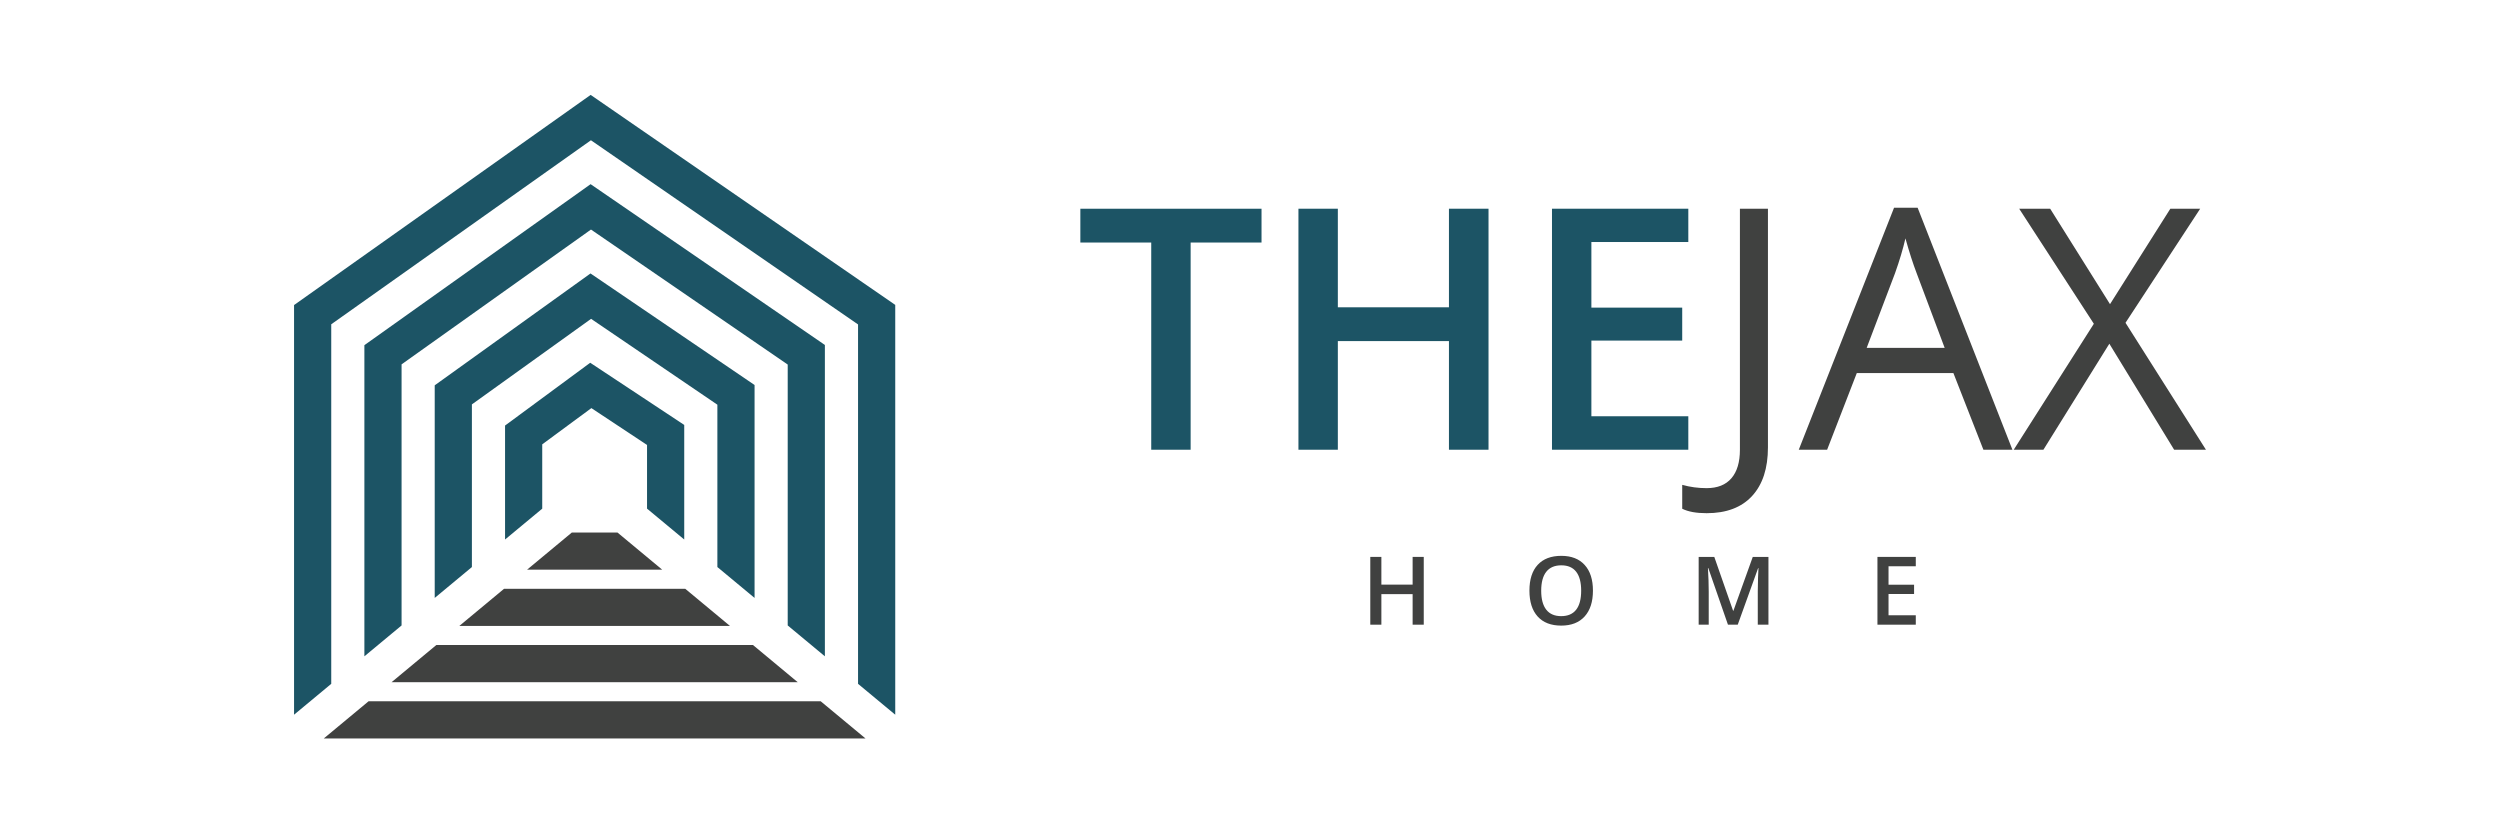
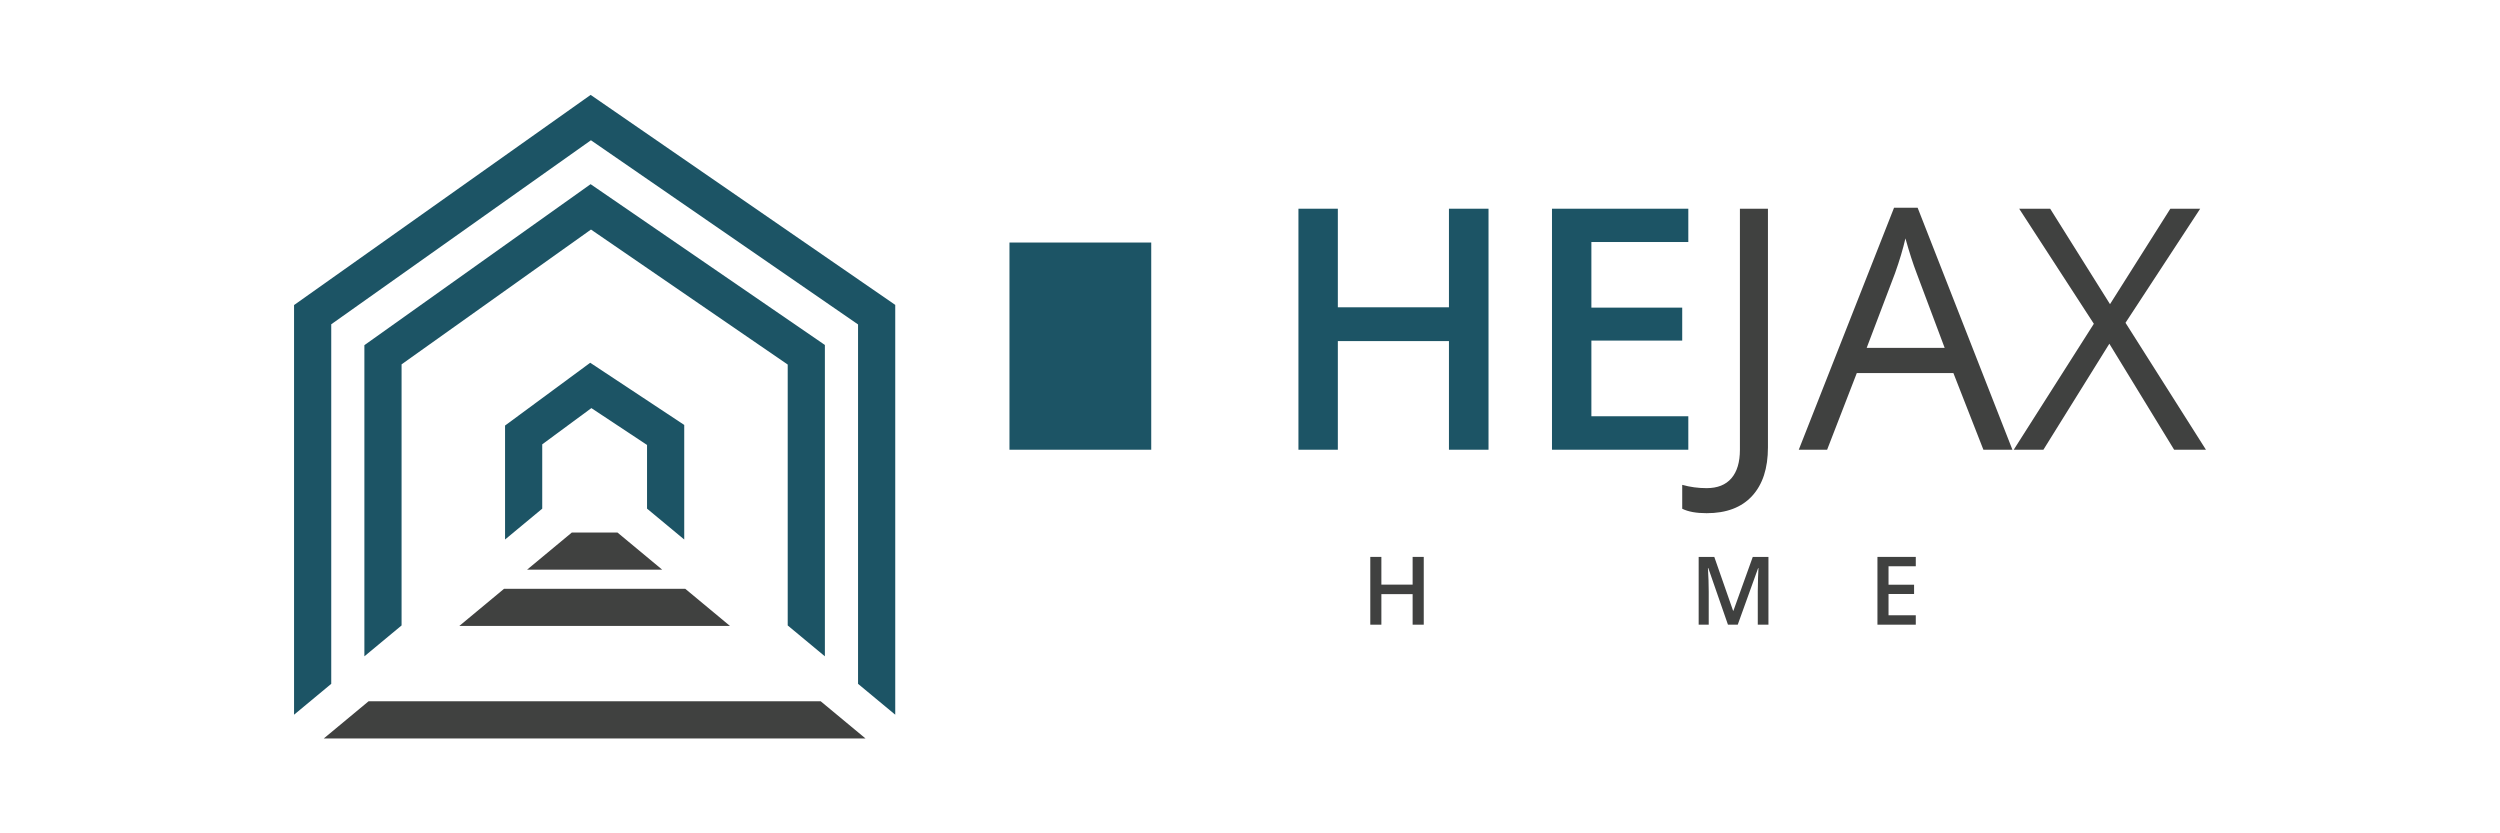
<svg xmlns="http://www.w3.org/2000/svg" version="1.1" id="Layer_1" x="0px" y="0px" viewBox="0 0 3000 1000" style="enable-background:new 0 0 3000 1000;" xml:space="preserve">
  <style type="text/css">
	.st0{fill:#1C5465;}
	.st1{fill:#404140;}
</style>
  <g>
    <g>
      <g>
-         <path class="st0" d="M1428.76,539.67h-47.28V291.01h-85.06v-40.55h217.41v40.55h-85.06V539.67z" />
+         <path class="st0" d="M1428.76,539.67h-47.28V291.01h-85.06v-40.55v40.55h-85.06V539.67z" />
        <path class="st0" d="M1786.22,539.67h-47.48V409.31h-133.33v130.37h-47.28V250.46h47.28v118.3h133.33v-118.3h47.48V539.67z" />
        <path class="st0" d="M2025.98,539.67h-163.6V250.46h163.6v39.96h-116.32v78.73h109v39.56h-109v90.8h116.32V539.67z" />
        <path class="st1" d="M2047.94,615.83c-12.39,0-22.16-1.78-29.28-5.34v-28.68c9.37,2.64,19.12,3.96,29.28,3.96     c13.06,0,22.98-3.96,29.77-11.87c6.79-7.91,10.19-19.32,10.19-34.22V250.46h33.63V536.9c0,25.06-6.33,44.48-18.99,58.26     C2089.88,608.94,2071.68,615.83,2047.94,615.83z" />
        <path class="st1" d="M2380.08,539.67l-36-91.99h-115.92l-35.61,91.99h-34.02l114.34-290.4h28.29l113.75,290.4H2380.08z      M2333.59,417.42l-33.63-89.61c-4.35-11.34-8.84-25.25-13.45-41.74c-2.9,12.66-7.06,26.58-12.46,41.74l-34.03,89.61H2333.59z" />
        <path class="st1" d="M2647.14,539.67h-38.18l-77.74-127.2l-79.13,127.2h-35.61l96.14-151.14l-89.61-138.08h37.19L2532.01,365     l72.4-114.54h35.81l-89.61,136.89L2647.14,539.67z" />
      </g>
      <g>
        <path class="st1" d="M1708.5,749.62h-13.35v-36.66h-37.5v36.66h-13.3v-81.34h13.3v33.27h37.5v-33.27h13.35V749.62z" />
-         <path class="st1" d="M1911.53,708.83c0,13.24-3.31,23.53-9.93,30.88c-6.62,7.34-16,11.02-28.12,11.02     c-12.28,0-21.71-3.65-28.29-10.93c-6.58-7.29-9.88-17.65-9.88-31.07c0-13.43,3.31-23.74,9.93-30.93s16.07-10.79,28.35-10.79     c12.09,0,21.44,3.65,28.04,10.96C1908.23,685.26,1911.53,695.55,1911.53,708.83z M1849.44,708.83c0,10.01,2.02,17.61,6.06,22.78     c4.04,5.17,10.03,7.76,17.97,7.76c7.9,0,13.86-2.56,17.89-7.68c4.02-5.12,6.04-12.74,6.04-22.87c0-9.98-1.99-17.54-5.98-22.7     c-3.99-5.15-9.93-7.73-17.83-7.73c-7.98,0-13.99,2.58-18.05,7.73C1851.47,691.29,1849.44,698.86,1849.44,708.83z" />
        <path class="st1" d="M2073.55,749.62l-23.59-67.93h-0.44c0.63,10.09,0.95,19.55,0.95,28.38v39.56h-12.07v-81.34h18.75     l22.59,64.71h0.33l23.26-64.71h18.81v81.34h-12.8v-40.23c0-4.04,0.1-9.31,0.3-15.8c0.2-6.49,0.38-10.42,0.53-11.8h-0.44     l-24.43,67.82H2073.55z" />
        <path class="st1" d="M2298.94,749.62h-46.01v-81.34h46.01v11.24h-32.71v22.14h30.66v11.13h-30.66v25.54h32.71V749.62z" />
      </g>
    </g>
    <g>
      <g>
        <g>
          <g>
            <polygon class="st0" points="708.77,113.87 352.86,366.07 352.86,857.66 397.49,820.6 397.49,389.14 709.12,168.31        1029.65,389.33 1029.65,820.6 1074.29,857.66 1074.29,365.88      " />
          </g>
          <g>
            <polygon class="st0" points="437.26,414.21 437.26,787.58 481.89,750.54 481.89,437.22 709.18,275.45 945.25,437.46        945.25,750.53 989.86,787.58 989.86,413.96 708.72,221      " />
          </g>
          <g>
-             <polygon class="st0" points="521.66,462.38 521.66,717.52 566.28,680.47 566.28,485.27 709.3,382.6 860.85,485.64        860.85,680.45 905.48,717.51 905.48,462.01 708.6,328.15      " />
-           </g>
+             </g>
          <g>
            <polygon class="st0" points="606.06,510.66 606.06,647.42 650.68,610.39 650.68,533.21 709.65,489.73 776.44,533.94        776.44,610.36 821.08,647.42 821.08,509.93 708.25,435.31      " />
          </g>
        </g>
      </g>
      <g>
        <polygon class="st1" points="984.82,841.51 442.32,841.51 388.57,886.13 1038.58,886.13    " />
-         <polygon class="st1" points="903.52,773.98 523.64,773.98 469.89,818.62 957.25,818.62    " />
        <polygon class="st1" points="822.27,706.53 604.89,706.53 551.14,751.16 876.01,751.16    " />
        <polygon class="st1" points="740.93,639 686.22,639 632.47,683.63 794.66,683.63    " />
      </g>
    </g>
  </g>
</svg>